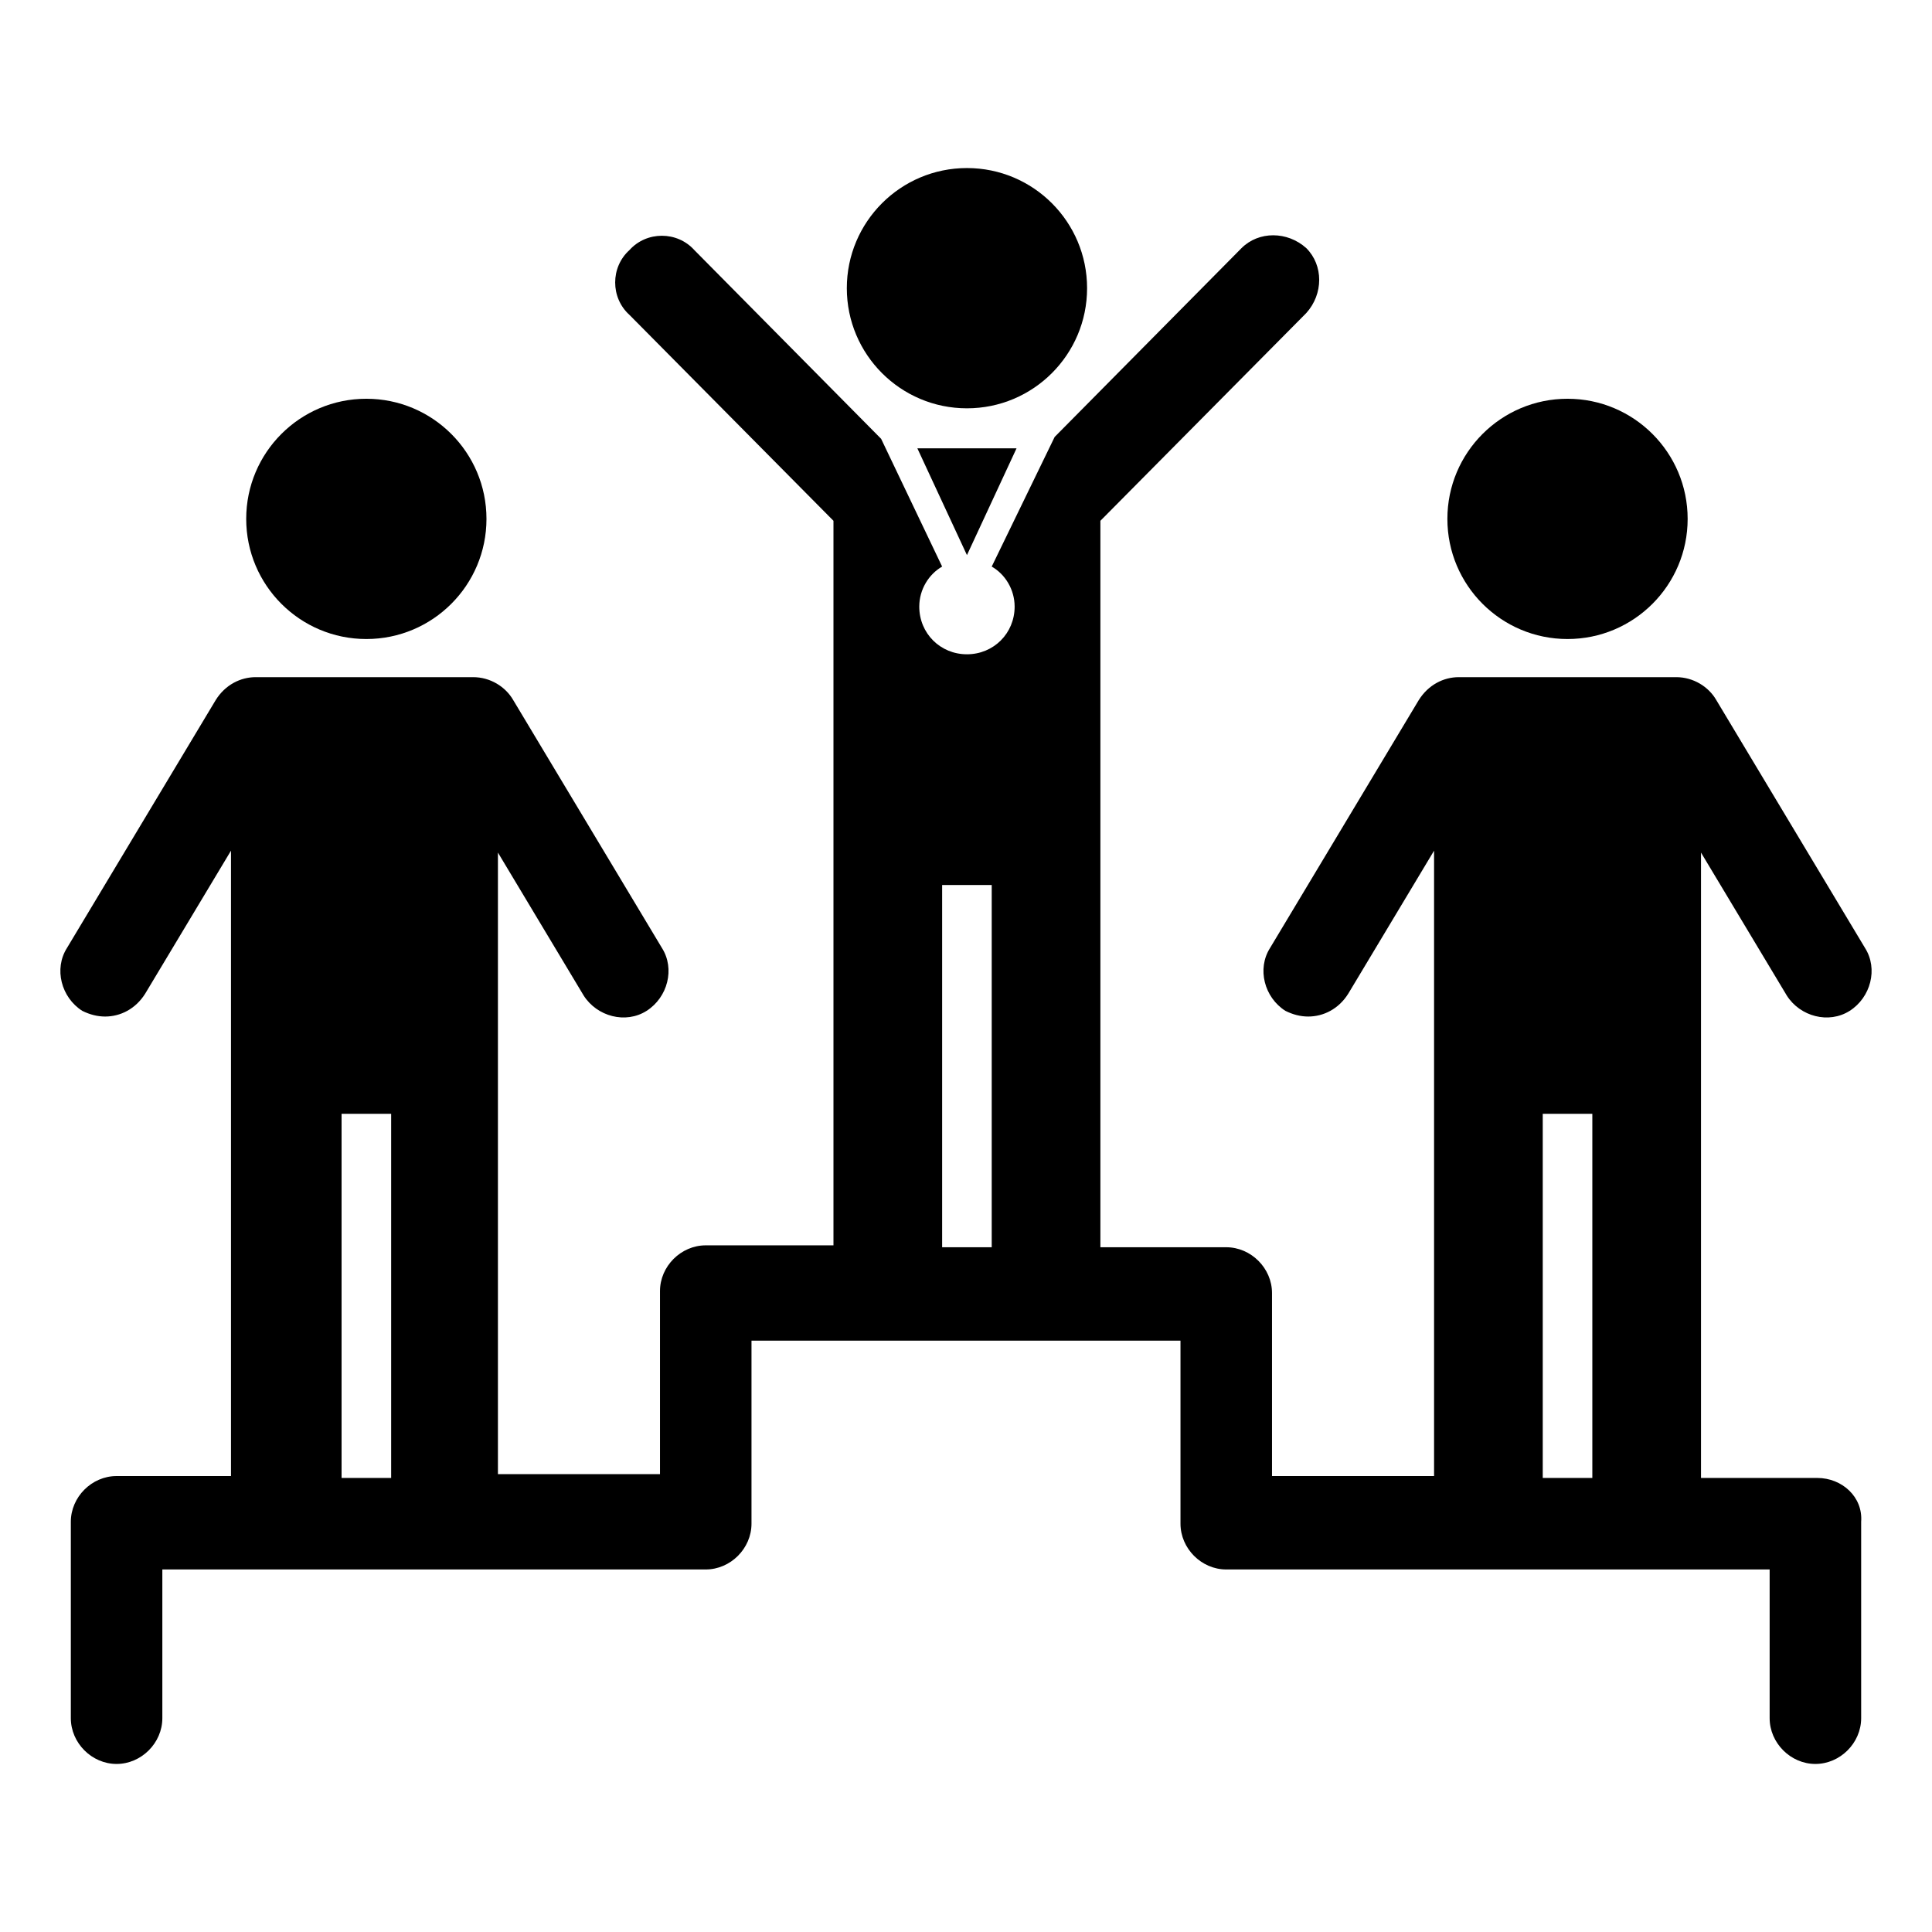
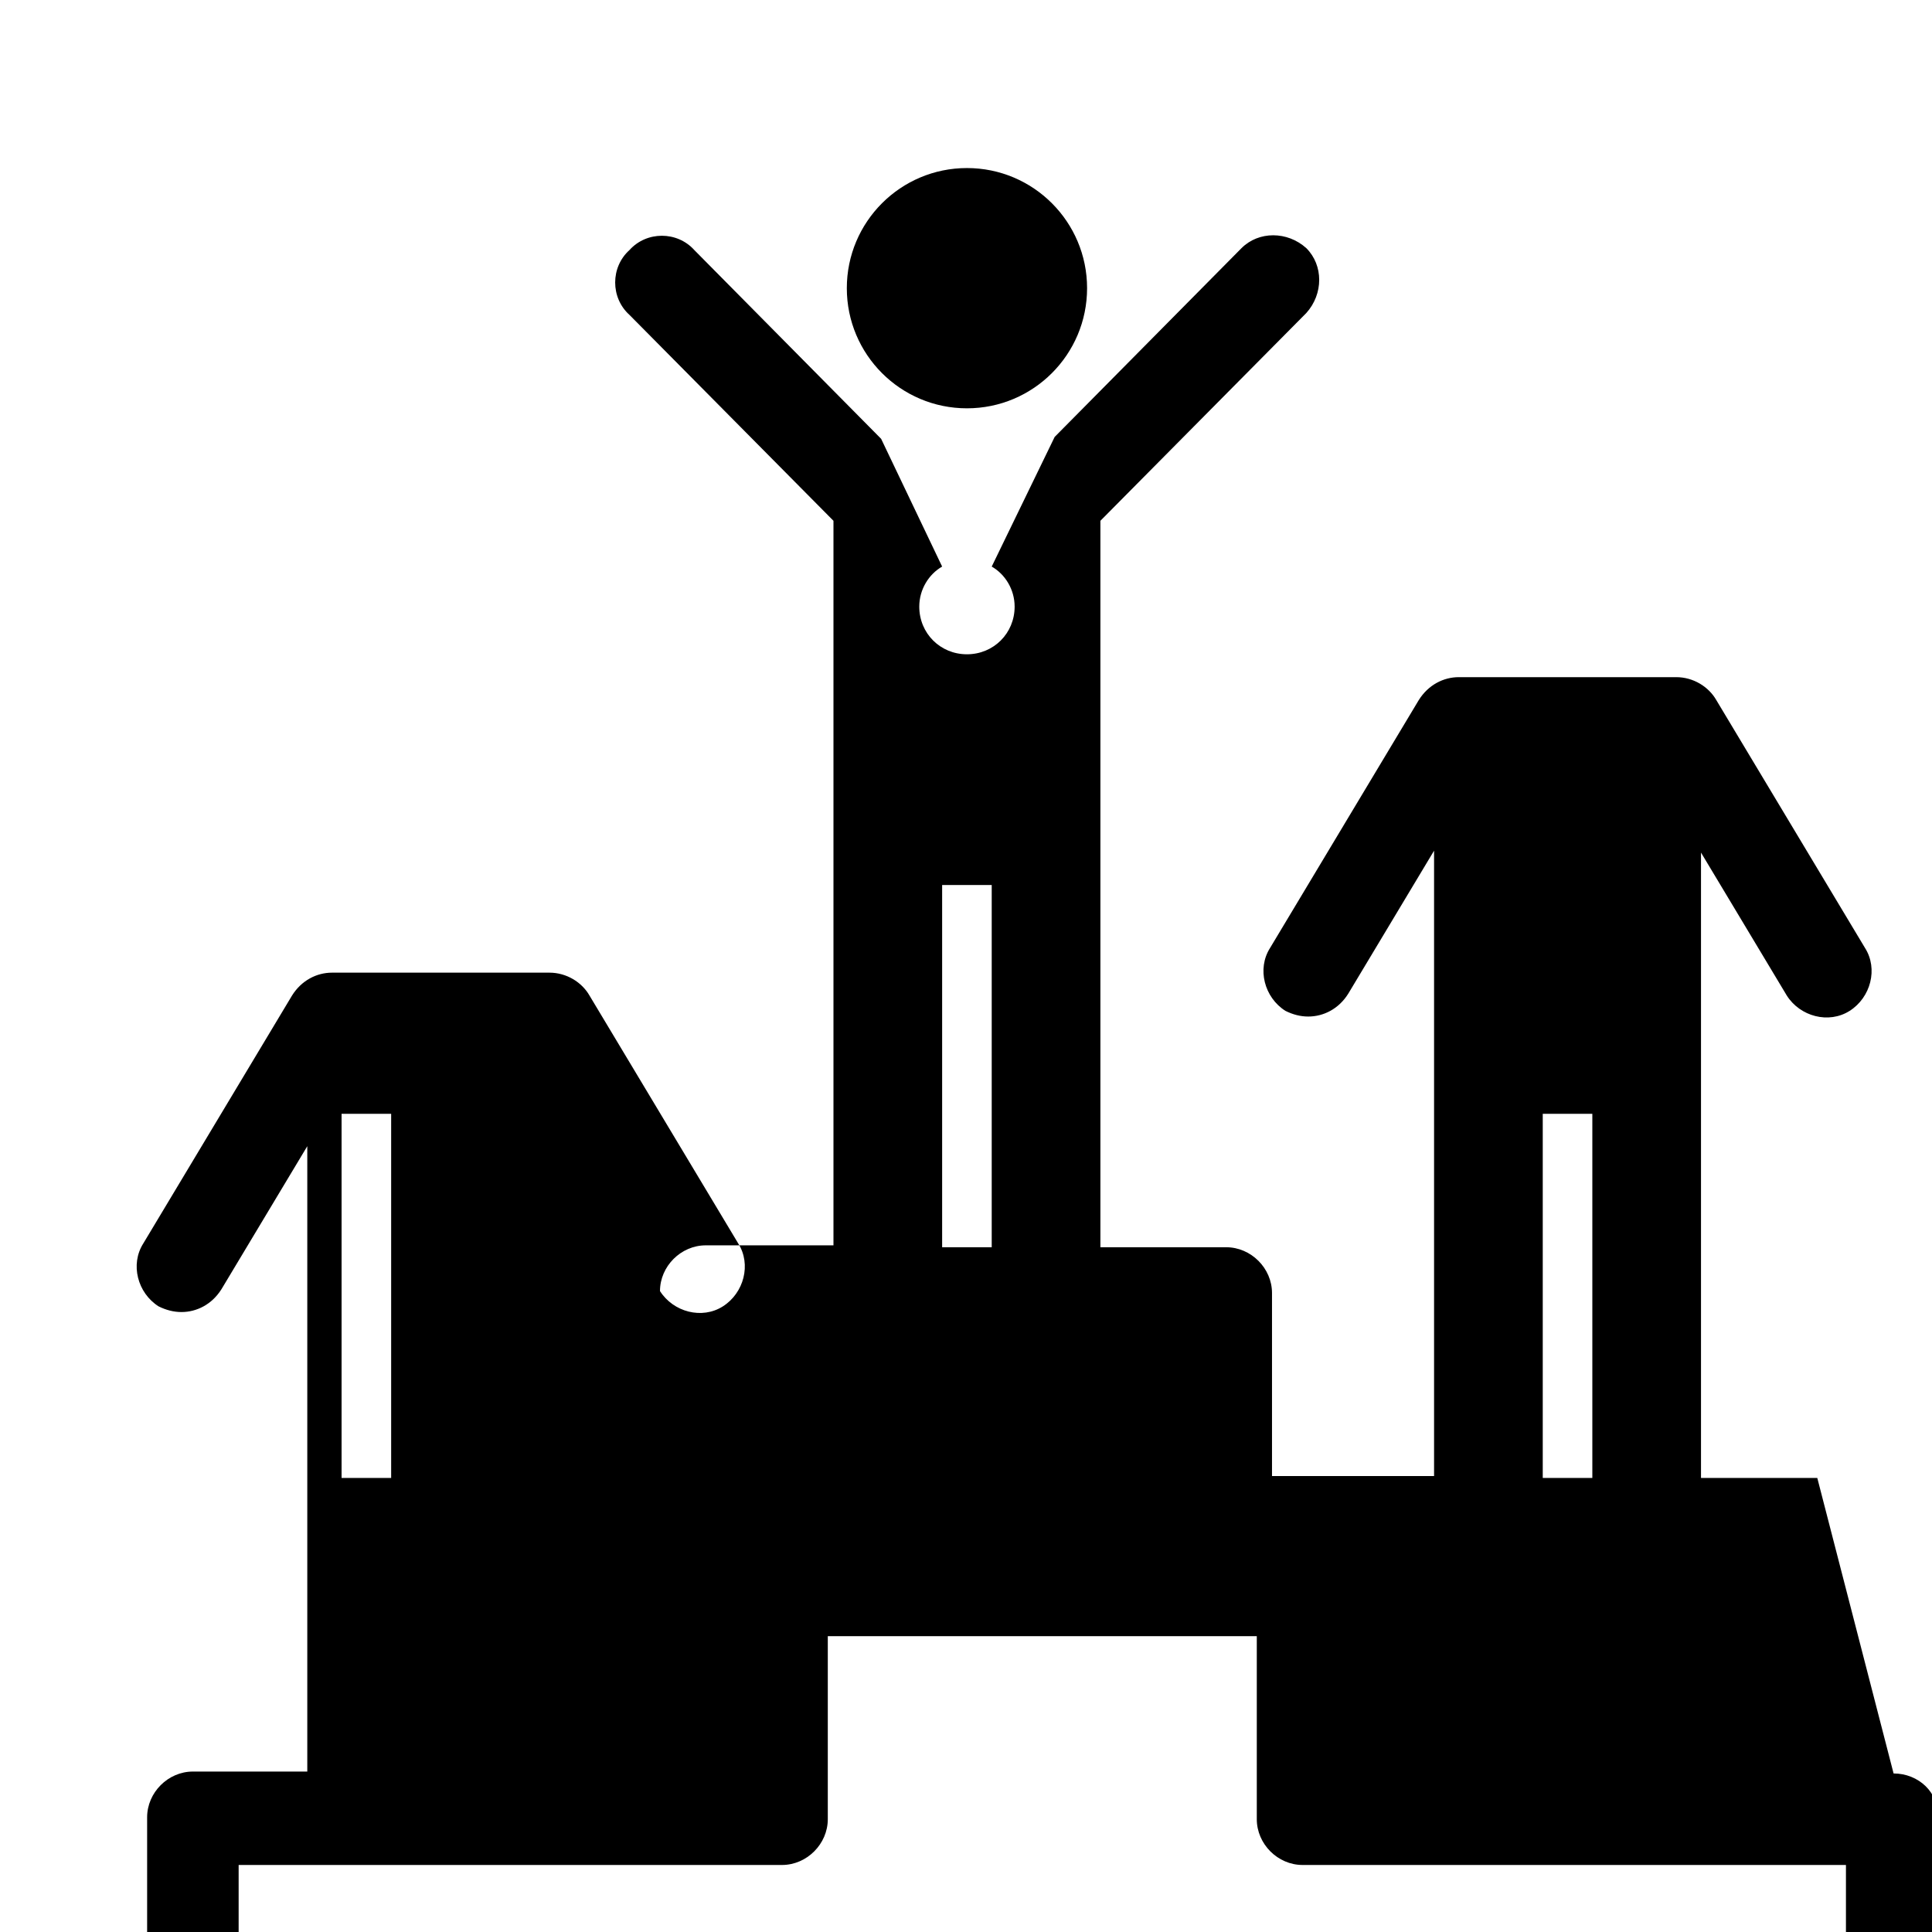
<svg xmlns="http://www.w3.org/2000/svg" xml:space="preserve" width="4.064mm" height="4.064mm" version="1.1" style="shape-rendering:geometricPrecision; text-rendering:geometricPrecision; image-rendering:optimizeQuality; fill-rule:evenodd; clip-rule:evenodd" viewBox="0 0 406.4 406.4">
  <defs>
    <style type="text/css">
   
    .fil0 {fill:black}
   
  </style>
  </defs>
  <g id="Layer_x0020_1">
    <g id="_1745276351568">
      <circle class="fil0" cx="203.4" cy="60.62" r="25.27" />
-       <polygon class="fil0" points="203.4,116.77 213.83,94.31 192.97,94.31 " />
-       <circle class="fil0" cx="77.06" cy="109.15" r="25.27" />
-       <circle class="fil0" cx="329.73" cy="109.15" r="25.27" />
-       <path class="fil0" d="M382.27 310.89l-24.46 0 0 -131.55 18.05 30.08c2.8,4.41 8.82,6.02 13.23,3.21 4.41,-2.81 6.02,-8.83 3.21,-13.24l-31.28 -52.14c-1.61,-2.8 -4.82,-4.81 -8.43,-4.81l-45.72 0c-3.21,0 -6.41,1.61 -8.42,4.81l-31.28 52.14c-2.81,4.41 -1.21,10.43 3.21,13.24 1.6,0.8 3.2,1.2 4.81,1.2 3.21,0 6.42,-1.6 8.42,-4.81l18.05 -30.08 0 131.55 -34.09 0 0 -38.5c0,-5.22 -4.41,-9.63 -9.63,-9.63l-26.47 0 0 -152.81 43.32 -43.71c3.61,-4.01 3.61,-10.03 0,-13.64 -4.01,-3.61 -10.03,-3.61 -13.64,0l-39.3 39.71 -13.24 27.27c2.81,1.6 4.82,4.81 4.82,8.42 0,5.62 -4.42,10.03 -10.03,10.03 -5.62,0 -10.03,-4.41 -10.03,-10.03 0,-3.61 2.01,-6.82 4.81,-8.42l-12.83 -26.87 -39.3 -39.71c-3.61,-4.01 -10.03,-4.01 -13.64,0 -4.01,3.61 -4.01,10.03 0,13.64l42.91 43.31 0 152.41 -26.87 0c-5.21,0 -9.62,4.41 -9.62,9.62l0 38.51 -34.09 0 0 -130.75 18.04 30.08c2.81,4.41 8.83,6.02 13.24,3.21 4.41,-2.81 6.02,-8.83 3.21,-13.24l-31.28 -52.14c-1.61,-2.8 -4.82,-4.81 -8.43,-4.81l-45.72 0c-3.21,0 -6.42,1.61 -8.42,4.81l-31.28 52.14c-2.81,4.41 -1.21,10.43 3.2,13.24 1.61,0.8 3.21,1.2 4.82,1.2 3.21,0 6.41,-1.6 8.42,-4.81l18.05 -30.08 0 131.55 -24.07 0c-5.21,0 -9.62,4.41 -9.62,9.62l0 41.31c0,5.22 4.41,9.63 9.62,9.63 5.22,0 9.63,-4.41 9.63,-9.63l0 -31.28 114.3 0c5.22,0 9.63,-4.41 9.63,-9.63l0 -38.5 90.24 0 0 38.5c0,5.22 4.41,9.63 9.62,9.63l114.31 0 0 31.28c0,5.22 4.41,9.63 9.62,9.63 5.22,0 9.63,-4.41 9.63,-9.63l0 -41.31c0.4,-5.21 -4.01,-9.22 -9.23,-9.22zm-310.42 -76.6l10.43 0 0 76.6 -10.43 0 0 -76.6zm126.33 -48.13l10.43 0 0 76.2 -10.43 0 0 -76.2zm126.34 48.13l10.43 0 0 76.6 -10.43 0 0 -76.6z" />
+       <path class="fil0" d="M382.27 310.89l-24.46 0 0 -131.55 18.05 30.08c2.8,4.41 8.82,6.02 13.23,3.21 4.41,-2.81 6.02,-8.83 3.21,-13.24l-31.28 -52.14c-1.61,-2.8 -4.82,-4.81 -8.43,-4.81l-45.72 0c-3.21,0 -6.41,1.61 -8.42,4.81l-31.28 52.14c-2.81,4.41 -1.21,10.43 3.21,13.24 1.6,0.8 3.2,1.2 4.81,1.2 3.21,0 6.42,-1.6 8.42,-4.81l18.05 -30.08 0 131.55 -34.09 0 0 -38.5c0,-5.22 -4.41,-9.63 -9.63,-9.63l-26.47 0 0 -152.81 43.32 -43.71c3.61,-4.01 3.61,-10.03 0,-13.64 -4.01,-3.61 -10.03,-3.61 -13.64,0l-39.3 39.71 -13.24 27.27c2.81,1.6 4.82,4.81 4.82,8.42 0,5.62 -4.42,10.03 -10.03,10.03 -5.62,0 -10.03,-4.41 -10.03,-10.03 0,-3.61 2.01,-6.82 4.81,-8.42l-12.83 -26.87 -39.3 -39.71c-3.61,-4.01 -10.03,-4.01 -13.64,0 -4.01,3.61 -4.01,10.03 0,13.64l42.91 43.31 0 152.41 -26.87 0c-5.21,0 -9.62,4.41 -9.62,9.62c2.81,4.41 8.83,6.02 13.24,3.21 4.41,-2.81 6.02,-8.83 3.21,-13.24l-31.28 -52.14c-1.61,-2.8 -4.82,-4.81 -8.43,-4.81l-45.72 0c-3.21,0 -6.42,1.61 -8.42,4.81l-31.28 52.14c-2.81,4.41 -1.21,10.43 3.2,13.24 1.61,0.8 3.21,1.2 4.82,1.2 3.21,0 6.41,-1.6 8.42,-4.81l18.05 -30.08 0 131.55 -24.07 0c-5.21,0 -9.62,4.41 -9.62,9.62l0 41.31c0,5.22 4.41,9.63 9.62,9.63 5.22,0 9.63,-4.41 9.63,-9.63l0 -31.28 114.3 0c5.22,0 9.63,-4.41 9.63,-9.63l0 -38.5 90.24 0 0 38.5c0,5.22 4.41,9.63 9.62,9.63l114.31 0 0 31.28c0,5.22 4.41,9.63 9.62,9.63 5.22,0 9.63,-4.41 9.63,-9.63l0 -41.31c0.4,-5.21 -4.01,-9.22 -9.23,-9.22zm-310.42 -76.6l10.43 0 0 76.6 -10.43 0 0 -76.6zm126.33 -48.13l10.43 0 0 76.2 -10.43 0 0 -76.2zm126.34 48.13l10.43 0 0 76.6 -10.43 0 0 -76.6z" />
    </g>
  </g>
</svg>